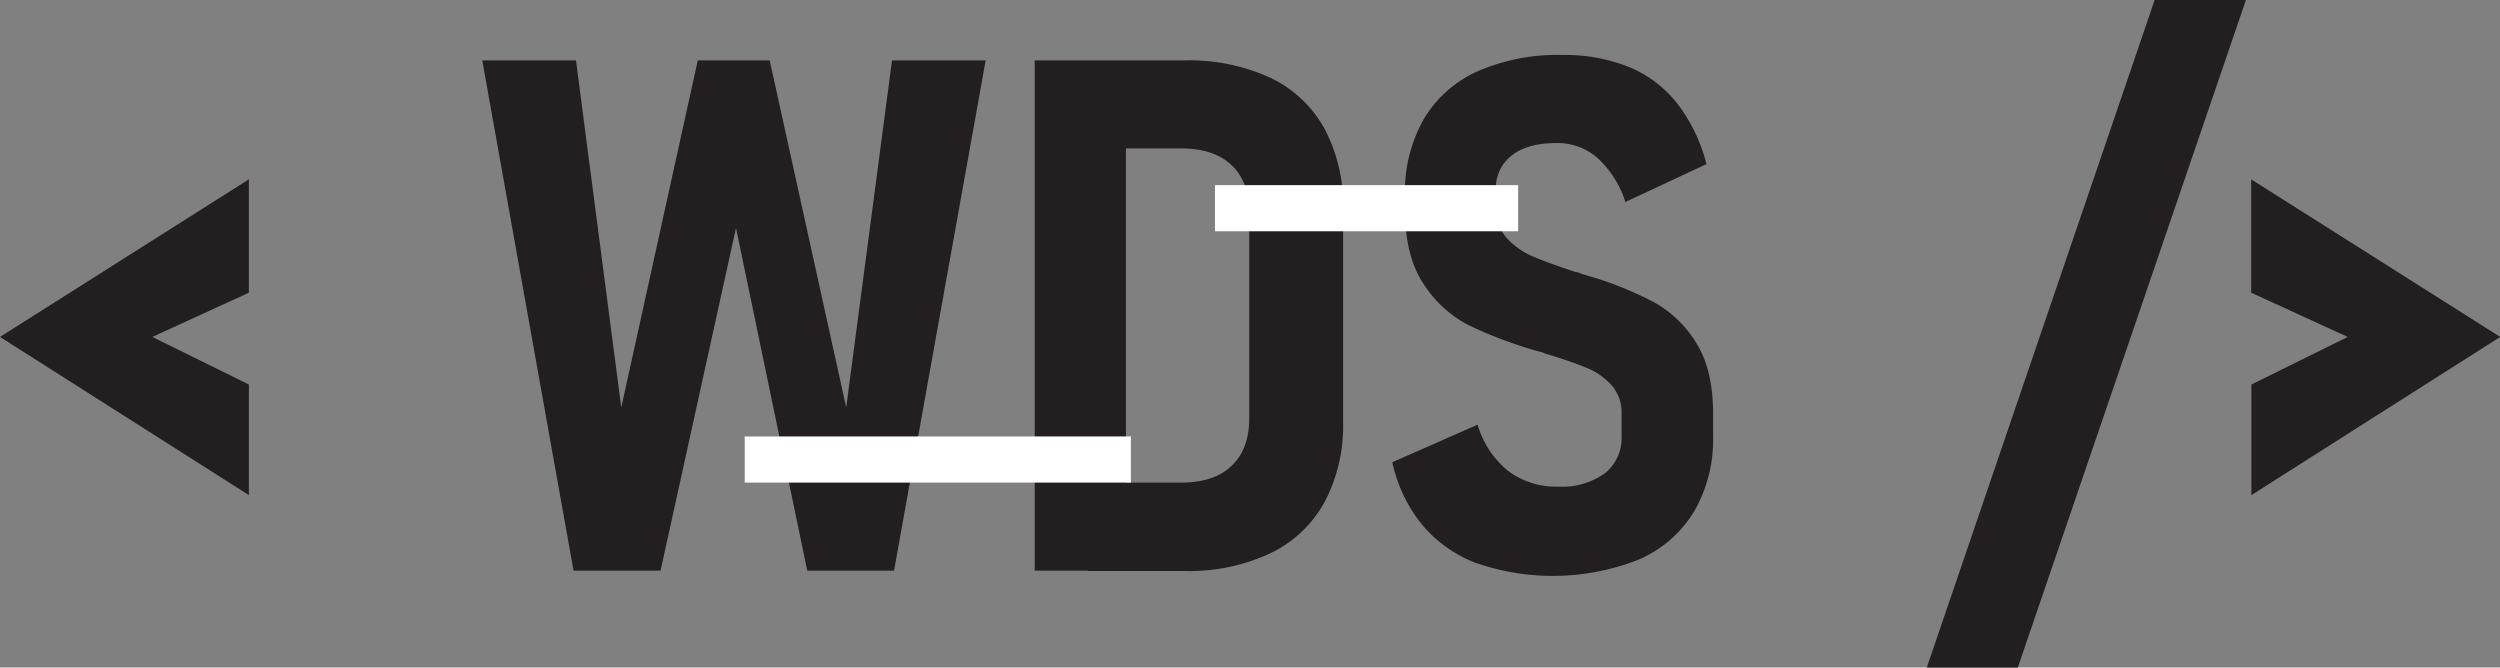
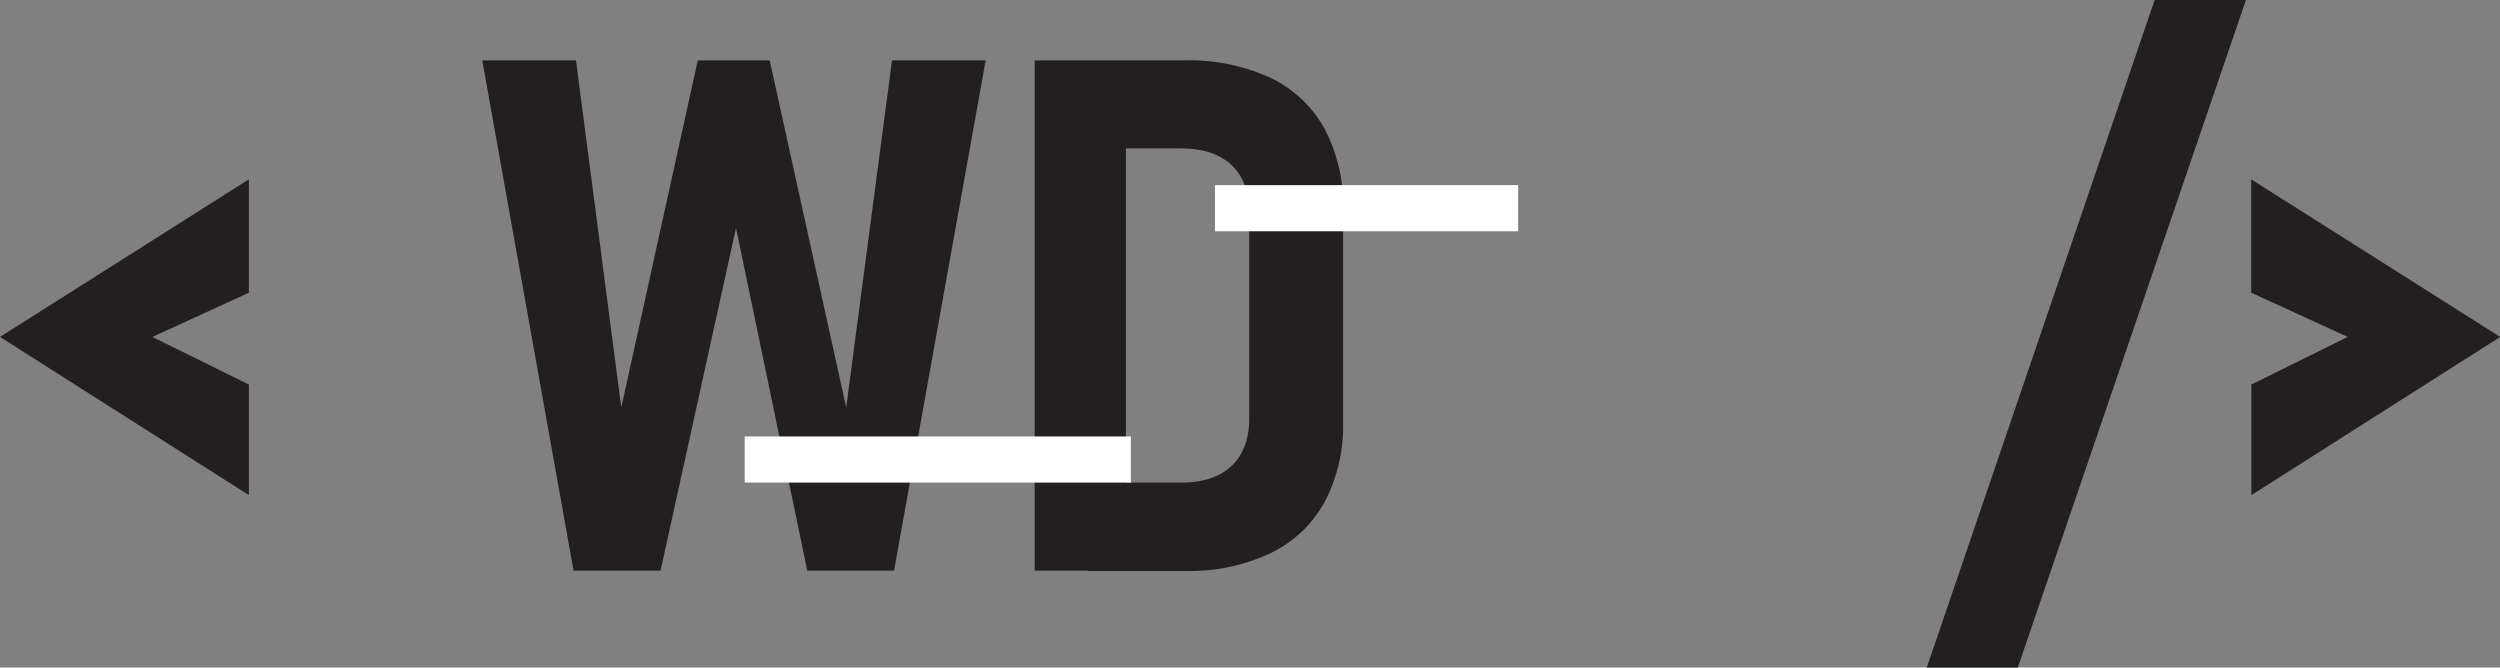
<svg xmlns="http://www.w3.org/2000/svg" viewBox="0 0 379.31 101.28">
  <rect x="0" y="0" width="379.31" height="101.28" fill="#808080" stroke="none" />
  <defs>
    <style>.cls-1{fill:#231f20;}.cls-2{fill:#fff;}</style>
  </defs>
  <g id="Layer_2" data-name="Layer 2">
    <g id="Layer_1-2" data-name="Layer 1">
      <path class="cls-1" d="M25.77,57.78H2.66L40.42,33.87v17.2Zm14.65,24-37.76-24H25.77L40.42,65Z" transform="translate(-2.66 -6.66)" />
      <path class="cls-1" d="M108.53,15.82h10.91l11.61,52.66L138,15.82h14.21l-13.9,77.42H125.14l-10.81-52-11.45,52H89.68L75.83,15.82H90.05l6.87,52.66Z" transform="translate(-2.66 -6.66)" />
      <path class="cls-1" d="M159.65,15.82h13.84V93.24H159.65Zm8,64.06h14.22q5,0,7.64-2.53c1.79-1.69,2.69-4.09,2.69-7.22V38.93c0-3.13-.9-5.53-2.69-7.22s-4.34-2.53-7.64-2.53H167.69V15.82h14.7a29.61,29.61,0,0,1,13,2.63,18.36,18.36,0,0,1,8.22,7.72,24.63,24.63,0,0,1,2.83,12.17V70.72a24.78,24.78,0,0,1-2.75,12,18.44,18.44,0,0,1-8.17,7.83,29,29,0,0,1-13.21,2.74H167.69Z" transform="translate(-2.66 -6.66)" />
-       <path class="cls-1" d="M226.64,92.1a20,20,0,0,1-8.17-5.78,22.47,22.47,0,0,1-4.56-9.53l12.94-5.7a14,14,0,0,0,4.61,7,12,12,0,0,0,7.53,2.4,11.21,11.21,0,0,0,7.14-2,6.81,6.81,0,0,0,2.56-5.64V69.44a6.27,6.27,0,0,0-1.5-4.31,10.22,10.22,0,0,0-3.88-2.69q-2.4-1-6.29-2.16a.81.81,0,0,0-.29-.13.49.49,0,0,1-.19-.08l-.69-.16A66.33,66.33,0,0,1,225.49,56a17.93,17.93,0,0,1-6.84-6.26q-2.82-4.23-2.82-11.32V36.26a22.25,22.25,0,0,1,2.8-11.44,18,18,0,0,1,8.12-7.3A30.23,30.23,0,0,1,239.69,15a26.21,26.21,0,0,1,10.14,1.83,18.16,18.16,0,0,1,7.32,5.54,25.3,25.3,0,0,1,4.42,9.19l-12.3,5.75a15.27,15.27,0,0,0-4.21-6.66,9.2,9.2,0,0,0-6.17-2.29q-4.47,0-6.87,1.89a6.26,6.26,0,0,0-2.4,5.2v2.61a6.71,6.71,0,0,0,1.6,4.66,11.48,11.48,0,0,0,3.94,2.82q2.34,1,6.5,2.37a3,3,0,0,1,.69.18c.21.09.42.17.64.24a2,2,0,0,1,.5.14,3.27,3.27,0,0,0,.46.13,53.55,53.55,0,0,1,9.61,3.89A17.36,17.36,0,0,1,260,58.66c1.72,2.71,2.58,6.33,2.58,10.83V72.8a21.88,21.88,0,0,1-2.87,11.44,18.35,18.35,0,0,1-8.36,7.3,35.5,35.5,0,0,1-24.66.56Z" transform="translate(-2.66 -6.66)" />
      <path class="cls-1" d="M308.81,107.94H295L329.57,6.66h13.85Z" transform="translate(-2.66 -6.66)" />
      <path class="cls-1" d="M344.22,33.87,382,57.78H358.86l-14.64-6.71Zm14.64,23.91H382l-37.75,24V65Z" transform="translate(-2.66 -6.66)" />
      <rect class="cls-2" x="184.34" y="28.09" width="46" height="7" />
      <rect class="cls-2" x="112.99" y="66.22" width="58.59" height="7" />
    </g>
  </g>
</svg>